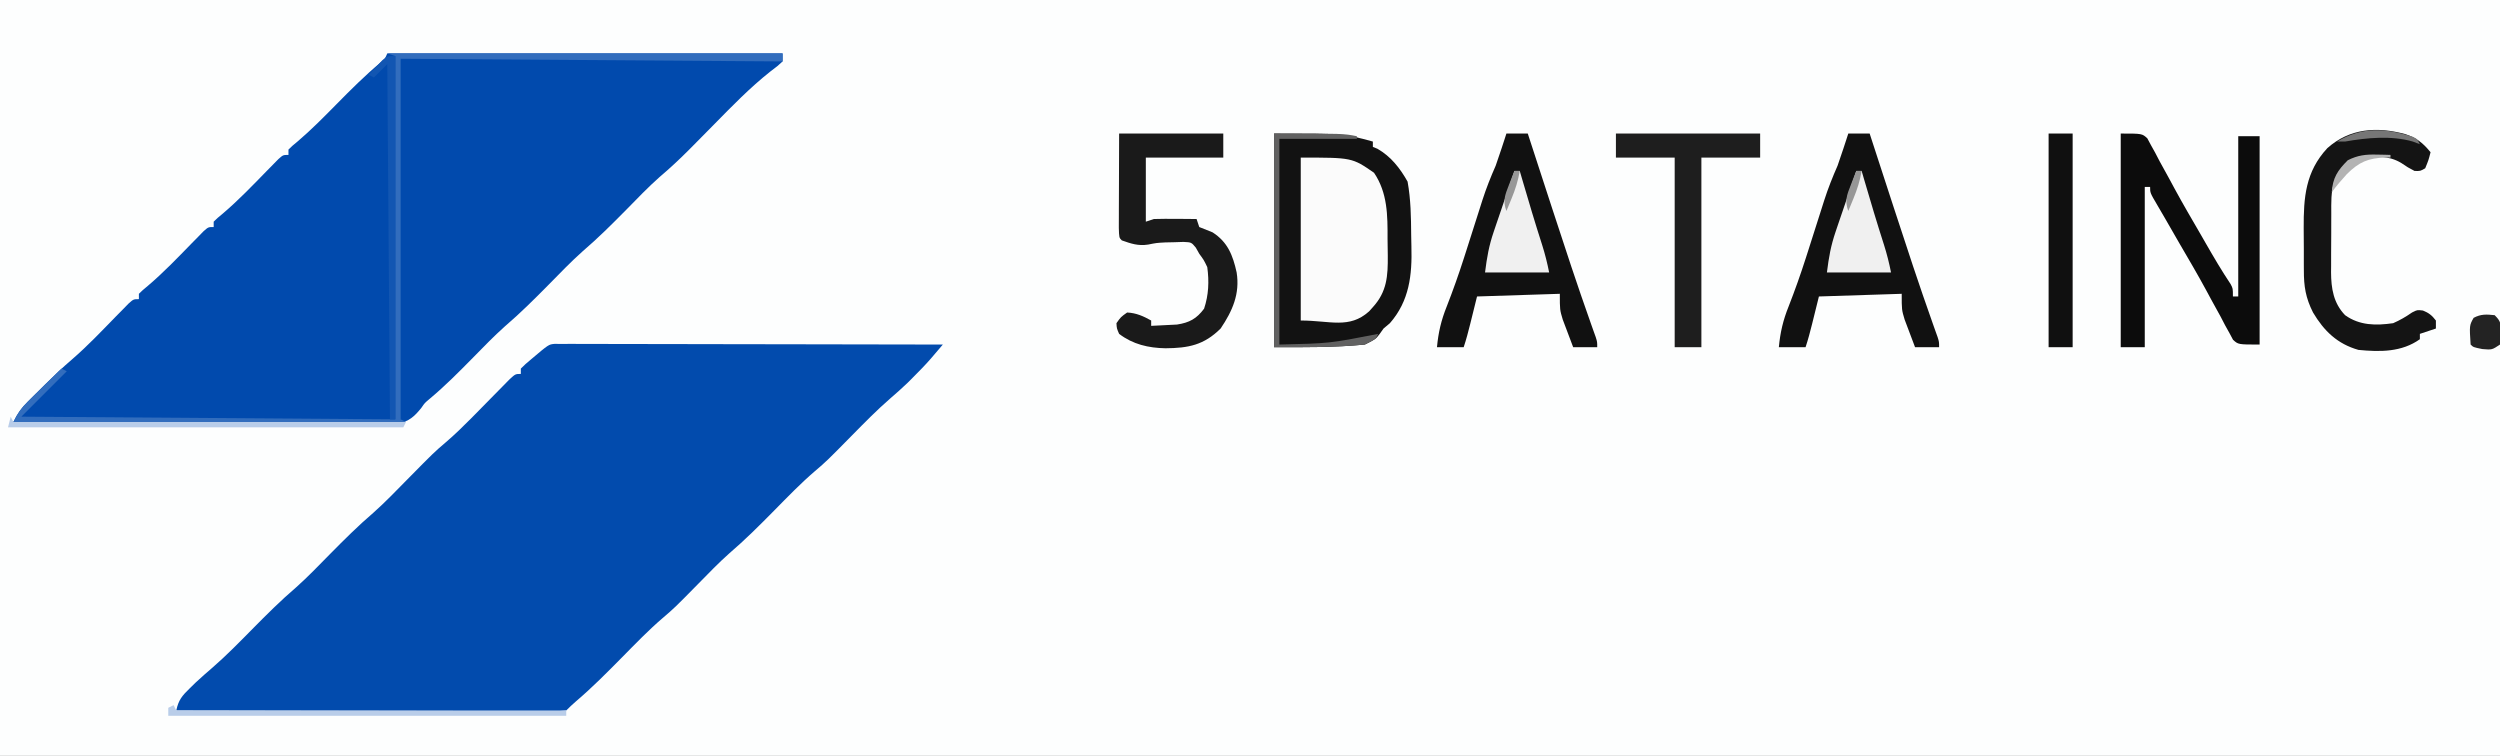
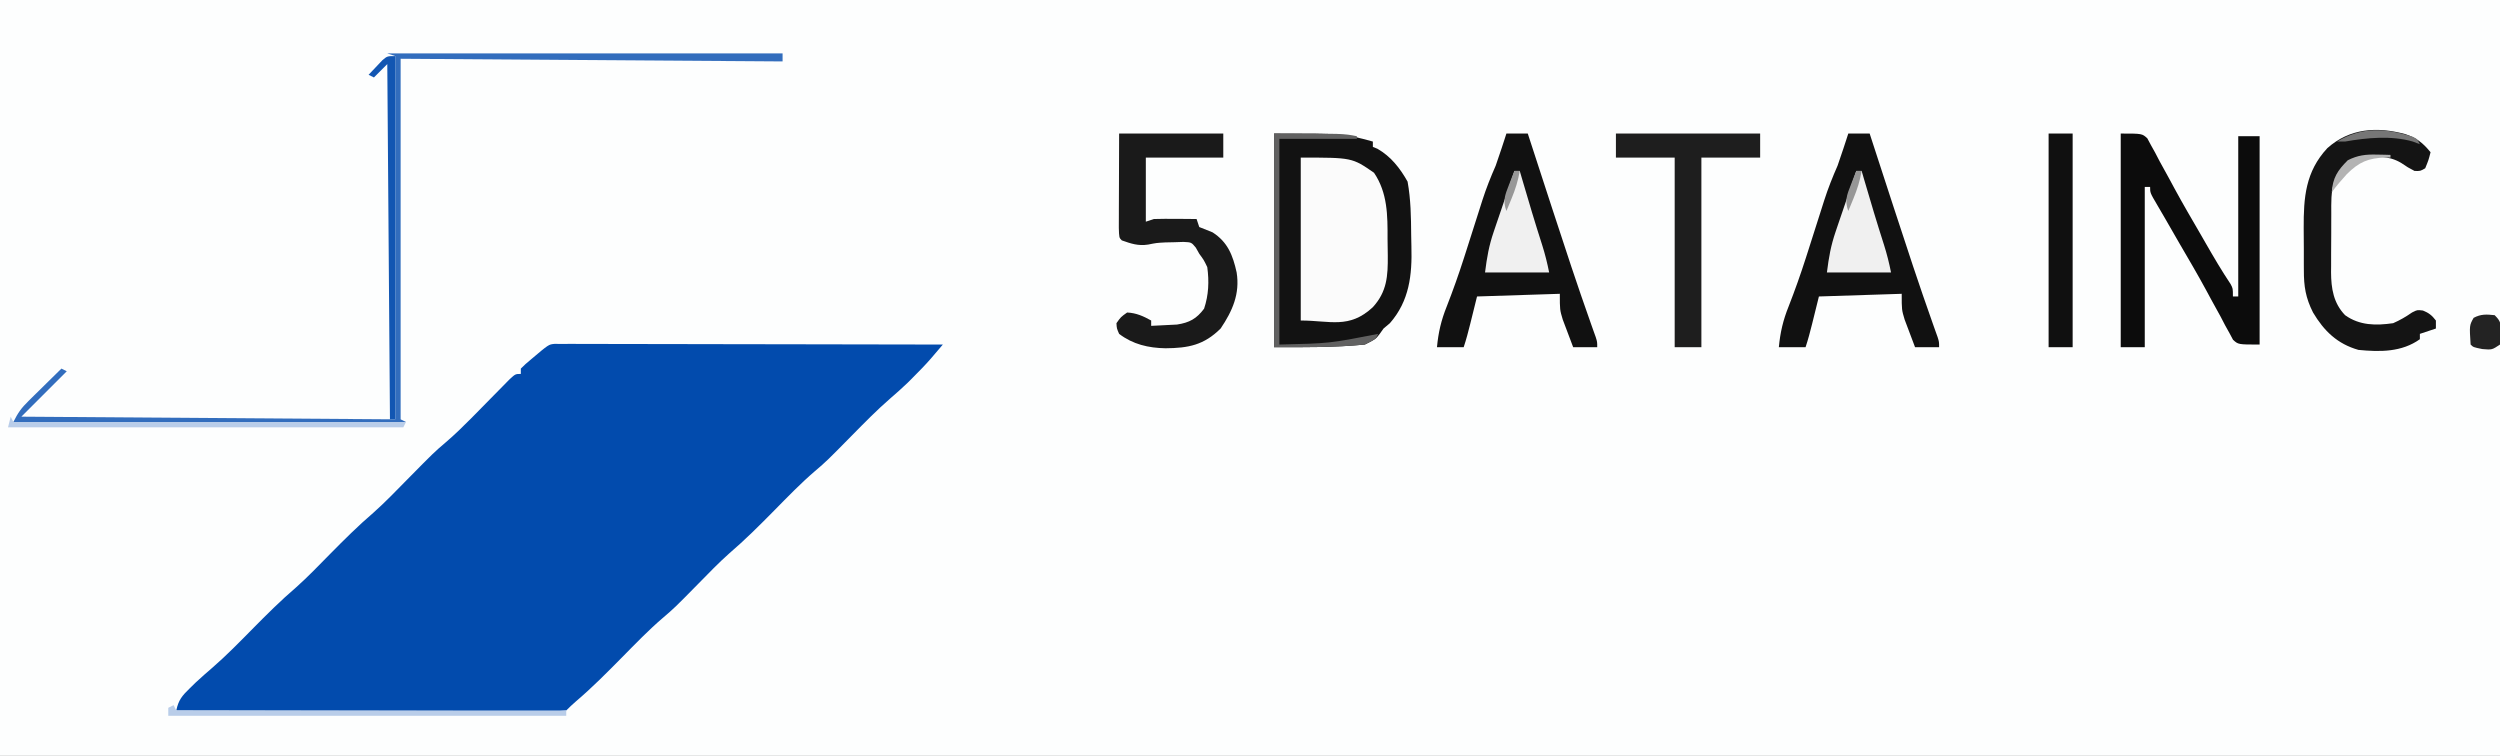
<svg xmlns="http://www.w3.org/2000/svg" version="1.1" width="936" height="283">
  <rect width="100%" height="100%" fill="#333333" stroke="none" />
  <path d="M0 0 C308.88 0 617.76 0 936 0 C936 93.39 936 186.78 936 283 C627.12 283 318.24 283 0 283 C0 189.61 0 96.22 0 0 Z " fill="#FDFEFE" transform="translate(0,0)" />
-   <path d="M0 0 C48.84 0 97.68 0 148 0 C148 0.99 148 1.98 148 3 C146.11 4.748 146.11 4.748 143.418 6.773 C135.793 12.807 129.119 19.699 122.312 26.625 C119.791 29.183 117.267 31.738 114.738 34.289 C114.136 34.897 113.534 35.505 112.913 36.131 C109.377 39.679 105.758 43.051 101.934 46.291 C97.582 50.137 93.576 54.365 89.5 58.5 C84.166 63.911 78.84 69.212 73.068 74.154 C68.685 78.065 64.623 82.318 60.5 86.5 C55.156 91.921 49.819 97.234 44.037 102.186 C39.837 105.927 35.946 109.995 32 114 C26.843 119.235 21.719 124.416 16.082 129.137 C14.016 130.856 14.016 130.856 12.768 132.685 C10.166 135.939 8.156 137.753 4.014 138.638 C0.236 138.862 -3.508 138.867 -7.289 138.795 C-8.738 138.793 -10.187 138.794 -11.637 138.798 C-15.556 138.8 -19.474 138.759 -23.393 138.71 C-27.495 138.666 -31.596 138.662 -35.697 138.654 C-43.457 138.632 -51.216 138.574 -58.975 138.504 C-67.812 138.426 -76.649 138.387 -85.486 138.352 C-103.657 138.279 -121.829 138.156 -140 138 C-138.522 134.908 -137.026 132.779 -134.586 130.355 C-133.567 129.339 -133.567 129.339 -132.527 128.303 C-131.462 127.256 -131.462 127.256 -130.375 126.188 C-129.688 125.501 -129.001 124.815 -128.293 124.107 C-124.983 120.826 -121.633 117.643 -118.094 114.609 C-112.24 109.559 -106.934 103.942 -101.539 98.412 C-100.724 97.586 -99.91 96.761 -99.07 95.91 C-98.336 95.159 -97.601 94.407 -96.844 93.633 C-95 92 -95 92 -93 92 C-93 91.34 -93 90.68 -93 90 C-91.58 88.605 -91.58 88.605 -89.586 86.965 C-83.763 82.015 -78.513 76.526 -73.184 71.057 C-72.414 70.276 -71.644 69.496 -70.852 68.691 C-70.159 67.982 -69.466 67.272 -68.752 66.541 C-67 65 -67 65 -65 65 C-65 64.34 -65 63.68 -65 63 C-63.58 61.605 -63.58 61.605 -61.586 59.965 C-55.763 55.015 -50.513 49.526 -45.184 44.057 C-44.414 43.276 -43.644 42.496 -42.852 41.691 C-42.159 40.982 -41.466 40.272 -40.752 39.541 C-39 38 -39 38 -37 38 C-37 37.34 -37 36.68 -37 36 C-35.602 34.625 -35.602 34.625 -33.625 33 C-28.463 28.61 -23.753 23.825 -19 19 C-13.66 13.579 -8.335 8.262 -2.496 3.375 C-0.877 2.051 -0.877 2.051 0 0 Z " fill="#014AAD" transform="translate(145,20)" />
  <path d="M0 0 C1.09 0.002 2.179 0.004 3.302 0.006 C4.55 0.003 5.798 0 7.084 -0.003 C8.474 0.004 9.865 0.012 11.256 0.019 C12.714 0.02 14.172 0.019 15.631 0.018 C19.597 0.018 23.564 0.029 27.531 0.043 C31.673 0.056 35.816 0.057 39.959 0.059 C47.807 0.066 55.655 0.082 63.503 0.102 C72.437 0.124 81.37 0.135 90.303 0.145 C108.683 0.166 127.063 0.202 145.443 0.246 C144.495 1.359 143.547 2.471 142.598 3.582 C142.07 4.201 141.542 4.82 140.998 5.458 C138.946 7.817 136.782 10.039 134.568 12.246 C133.786 13.03 133.005 13.814 132.2 14.621 C130.089 16.631 127.957 18.538 125.747 20.434 C120.73 24.79 116.103 29.515 111.443 34.246 C101.957 43.876 101.957 43.876 97.505 47.684 C92.195 52.237 87.35 57.269 82.443 62.246 C76.924 67.844 71.408 73.367 65.431 78.48 C61.418 82.044 57.705 85.923 53.943 89.746 C44.988 98.844 44.988 98.844 40.536 102.652 C35.217 107.218 30.36 112.258 25.443 117.246 C19.786 122.984 14.145 128.682 8.001 133.906 C6.768 134.967 5.593 136.096 4.443 137.246 C1.916 137.492 1.916 137.492 -1.341 137.487 C-2.572 137.489 -3.803 137.492 -5.072 137.495 C-6.443 137.488 -7.815 137.481 -9.187 137.473 C-10.626 137.473 -12.064 137.473 -13.503 137.474 C-17.416 137.475 -21.329 137.463 -25.242 137.449 C-29.329 137.436 -33.415 137.435 -37.502 137.433 C-45.244 137.427 -52.985 137.41 -60.727 137.39 C-69.54 137.368 -78.352 137.357 -87.165 137.347 C-105.296 137.326 -123.427 137.291 -141.557 137.246 C-140.748 133.355 -139.374 131.714 -136.495 128.934 C-135.761 128.216 -135.028 127.498 -134.272 126.758 C-132.182 124.823 -130.066 122.962 -127.905 121.109 C-122.699 116.579 -117.9 111.658 -113.057 106.746 C-107.723 101.336 -102.397 96.034 -96.626 91.092 C-92.243 87.181 -88.18 82.928 -84.057 78.746 C-78.723 73.336 -73.397 68.034 -67.626 63.092 C-63.243 59.181 -59.18 54.928 -55.057 50.746 C-45.04 40.585 -45.04 40.585 -40.612 36.805 C-37.262 33.937 -34.132 30.884 -31.034 27.75 C-30.557 27.267 -30.079 26.784 -29.588 26.287 C-27.611 24.282 -25.637 22.274 -23.668 20.261 C-22.211 18.774 -20.748 17.293 -19.284 15.813 C-18.424 14.935 -17.563 14.058 -16.677 13.155 C-14.557 11.246 -14.557 11.246 -12.557 11.246 C-12.557 10.586 -12.557 9.926 -12.557 9.246 C-10.878 7.59 -10.878 7.59 -8.682 5.746 C-2.132 0.205 -2.132 0.205 0 0 Z " fill="#024BAD" transform="translate(207.557,128.754)" />
  <path d="M0 0 C26 0 26 0 37 3 C37 3.66 37 4.32 37 5 C37.557 5.227 38.114 5.454 38.688 5.688 C43.718 8.542 47.207 13.012 50 18 C51.215 24.675 51.291 31.351 51.35 38.114 C51.367 39.487 51.394 40.861 51.432 42.235 C51.728 52.947 50.691 62.639 43.375 71 C42.199 71.99 42.199 71.99 41 73 C40.227 74.083 40.227 74.083 39.438 75.188 C38 77 38 77 34 79 C22.718 80.128 11.338 80 0 80 C0 53.6 0 27.2 0 0 Z " fill="#121212" transform="translate(477,50)" />
  <path d="M0 0 C2.64 0 5.28 0 8 0 C8.193 0.594 8.386 1.187 8.585 1.799 C11.032 9.326 13.484 16.851 15.938 24.375 C16.325 25.565 16.713 26.755 17.113 27.981 C21.831 42.44 26.565 56.886 31.662 71.216 C31.981 72.117 32.3 73.017 32.629 73.945 C32.898 74.693 33.167 75.441 33.444 76.211 C34 78 34 78 34 80 C31.03 80 28.06 80 25 80 C24.155 77.796 23.324 75.588 22.5 73.375 C22.036 72.145 21.572 70.915 21.094 69.648 C20 66 20 66 20 60 C4.655 60.495 4.655 60.495 -11 61 C-12.273 66.13 -12.273 66.13 -13.543 71.261 C-14.278 74.212 -15.038 77.114 -16 80 C-19.3 80 -22.6 80 -26 80 C-25.477 74.433 -24.423 69.924 -22.324 64.691 C-19.987 58.713 -17.854 52.703 -15.895 46.59 C-15.64 45.798 -15.386 45.007 -15.124 44.192 C-14.351 41.774 -13.581 39.356 -12.812 36.938 C-12.03 34.477 -11.246 32.017 -10.458 29.558 C-9.974 28.048 -9.493 26.537 -9.016 25.024 C-7.583 20.552 -5.89 16.299 -4 12 C-3.246 9.863 -2.515 7.717 -1.812 5.562 C-1.468 4.512 -1.124 3.461 -0.77 2.379 C-0.389 1.201 -0.389 1.201 0 0 Z " fill="#111111" transform="translate(692,50)" />
  <path d="M0 0 C2.64 0 5.28 0 8 0 C8.193 0.594 8.386 1.187 8.585 1.799 C11.032 9.326 13.484 16.851 15.938 24.375 C16.325 25.565 16.713 26.755 17.113 27.981 C21.831 42.44 26.565 56.886 31.662 71.216 C31.981 72.117 32.3 73.017 32.629 73.945 C32.898 74.693 33.167 75.441 33.444 76.211 C34 78 34 78 34 80 C31.03 80 28.06 80 25 80 C24.155 77.796 23.324 75.588 22.5 73.375 C22.036 72.145 21.572 70.915 21.094 69.648 C20 66 20 66 20 60 C4.655 60.495 4.655 60.495 -11 61 C-12.273 66.13 -12.273 66.13 -13.543 71.261 C-14.278 74.212 -15.038 77.114 -16 80 C-19.3 80 -22.6 80 -26 80 C-25.477 74.433 -24.423 69.924 -22.324 64.691 C-19.987 58.713 -17.854 52.703 -15.895 46.59 C-15.64 45.798 -15.386 45.007 -15.124 44.192 C-14.351 41.774 -13.581 39.356 -12.812 36.938 C-12.03 34.477 -11.246 32.017 -10.458 29.558 C-9.974 28.048 -9.493 26.537 -9.016 25.024 C-7.583 20.552 -5.89 16.299 -4 12 C-3.246 9.863 -2.515 7.717 -1.812 5.562 C-1.468 4.512 -1.124 3.461 -0.77 2.379 C-0.389 1.201 -0.389 1.201 0 0 Z " fill="#111111" transform="translate(564,50)" />
  <path d="M0 0 C8 0 8 0 9.955 1.791 C10.404 2.631 10.854 3.47 11.316 4.336 C11.846 5.286 12.375 6.236 12.92 7.215 C13.462 8.258 14.004 9.301 14.562 10.375 C15.77 12.571 16.979 14.766 18.188 16.961 C18.808 18.112 19.428 19.263 20.066 20.448 C23.27 26.372 26.683 32.176 30.062 38 C30.681 39.078 31.3 40.156 31.938 41.267 C34.883 46.396 37.858 51.463 41.15 56.379 C42 58 42 58 42 61 C42.66 61 43.32 61 44 61 C44 41.2 44 21.4 44 1 C46.64 1 49.28 1 52 1 C52 26.74 52 52.48 52 79 C44 79 44 79 42.045 77.209 C41.596 76.369 41.146 75.53 40.684 74.664 C40.154 73.714 39.625 72.764 39.08 71.785 C38.538 70.742 37.996 69.699 37.438 68.625 C36.231 66.431 35.024 64.237 33.816 62.043 C33.197 60.892 32.577 59.742 31.938 58.556 C28.719 52.607 25.277 46.784 21.875 40.938 C20.083 37.834 18.295 34.728 16.511 31.621 C15.577 30 14.636 28.384 13.685 26.774 C11 22.208 11 22.208 11 20 C10.34 20 9.68 20 9 20 C9 39.8 9 59.6 9 80 C6.03 80 3.06 80 0 80 C0 53.6 0 27.2 0 0 Z " fill="#0C0C0C" transform="translate(794,50)" />
-   <path d="M0 0 C19.222 0 19.222 0 27.438 5.688 C32.539 13.237 32.53 21.698 32.501 30.484 C32.5 32.563 32.542 34.638 32.586 36.717 C32.654 44.313 32.286 50.208 27 56 C26.299 56.78 26.299 56.78 25.584 57.576 C18.138 64.269 10.945 61 0 61 C0 40.87 0 20.74 0 0 Z " fill="#FBFBFB" transform="translate(487,59)" />
+   <path d="M0 0 C19.222 0 19.222 0 27.438 5.688 C32.539 13.237 32.53 21.698 32.501 30.484 C32.5 32.563 32.542 34.638 32.586 36.717 C32.654 44.313 32.286 50.208 27 56 C18.138 64.269 10.945 61 0 61 C0 40.87 0 20.74 0 0 Z " fill="#FBFBFB" transform="translate(487,59)" />
  <path d="M0 0 C12.87 0 25.74 0 39 0 C39 2.97 39 5.94 39 9 C29.43 9 19.86 9 10 9 C10 16.92 10 24.84 10 33 C11.485 32.505 11.485 32.505 13 32 C15.739 31.929 18.45 31.906 21.188 31.938 C21.937 31.942 22.687 31.947 23.459 31.951 C25.306 31.963 27.153 31.981 29 32 C29.33 32.99 29.66 33.98 30 35 C31.657 35.69 33.326 36.353 35 37 C40.675 40.648 42.584 45.596 44 52 C45.274 60.001 42.446 66.41 38 73 C31.746 79.218 25.914 80.326 17.347 80.392 C10.986 80.274 5.156 78.942 0 75 C-0.887 72.973 -0.887 72.973 -1 71 C0.625 68.688 0.625 68.688 3 67 C6.416 67.171 9.034 68.352 12 70 C12 70.66 12 71.32 12 72 C14.063 71.912 16.126 71.804 18.188 71.688 C19.336 71.629 20.485 71.571 21.668 71.512 C26.319 70.797 29.008 69.335 31.812 65.562 C33.523 60.43 33.736 55.359 33 50 C31.725 47.35 31.725 47.35 30 45 C29.573 44.243 29.147 43.487 28.707 42.707 C27.05 40.71 27.05 40.71 24.074 40.574 C22.957 40.612 21.839 40.649 20.688 40.688 C19.578 40.712 18.468 40.736 17.324 40.762 C14.009 40.94 14.009 40.94 10.82 41.574 C7.12 42.133 4.493 41.233 1 40 C0 39 0 39 -0.114 35.306 C-0.113 33.661 -0.108 32.016 -0.098 30.371 C-0.097 29.605 -0.096 28.84 -0.095 28.051 C-0.089 25.18 -0.075 22.309 -0.062 19.438 C-0.042 13.023 -0.021 6.609 0 0 Z " fill="#1A1A1A" transform="translate(419,50)" />
  <path d="M0 0 C4.286 1.452 6.667 3.319 9.5 6.812 C8.75 9.75 8.75 9.75 7.5 12.812 C5.688 13.875 5.688 13.875 3.5 13.812 C1 12.5 1 12.5 -1.5 10.812 C-6.273 7.965 -11.097 8.318 -16.5 8.812 C-21.741 10.528 -23.862 13.025 -26.5 17.812 C-27.876 21.716 -27.662 25.78 -27.668 29.867 C-27.671 30.646 -27.675 31.426 -27.678 32.228 C-27.683 33.874 -27.685 35.52 -27.685 37.166 C-27.687 39.672 -27.706 42.177 -27.725 44.684 C-27.728 46.286 -27.73 47.889 -27.73 49.492 C-27.738 50.236 -27.745 50.98 -27.752 51.747 C-27.726 57.824 -26.834 63.323 -22.5 67.812 C-17.073 71.709 -10.92 71.744 -4.5 70.812 C-1.927 69.68 0.261 68.417 2.562 66.809 C4.5 65.812 4.5 65.812 6.641 66.074 C8.884 66.965 10.03 67.902 11.5 69.812 C11.5 70.802 11.5 71.793 11.5 72.812 C8.53 73.802 8.53 73.802 5.5 74.812 C5.5 75.472 5.5 76.132 5.5 76.812 C-1.301 81.671 -9.423 81.612 -17.5 80.812 C-25.383 78.577 -30.37 73.758 -34.5 66.812 C-37.266 61.332 -37.956 57.049 -37.934 50.949 C-37.939 50.117 -37.944 49.285 -37.949 48.428 C-37.956 46.676 -37.955 44.923 -37.946 43.171 C-37.938 40.518 -37.966 37.866 -37.998 35.213 C-38.046 23.717 -37.332 14.106 -29.152 5.281 C-20.753 -2.185 -10.612 -2.829 0 0 Z " fill="#141414" transform="translate(900.5,50.188)" />
  <path d="M0 0 C17.82 0 35.64 0 54 0 C54 2.97 54 5.94 54 9 C46.74 9 39.48 9 32 9 C32 32.43 32 55.86 32 80 C28.7 80 25.4 80 22 80 C22 56.57 22 33.14 22 9 C14.74 9 7.48 9 0 9 C0 6.03 0 3.06 0 0 Z " fill="#1E1E1E" transform="translate(605,50)" />
  <path d="M0 0 C48.84 0 97.68 0 148 0 C148 0.99 148 1.98 148 3 C77.215 2.505 77.215 2.505 5 2 C5 46.55 5 91.1 5 137 C5.66 137.33 6.32 137.66 7 138 C-41.51 138 -90.02 138 -140 138 C-138.234 134.469 -137.025 132.787 -134.305 130.109 C-133.232 129.046 -133.232 129.046 -132.137 127.961 C-131.39 127.231 -130.644 126.502 -129.875 125.75 C-129.121 125.005 -128.367 124.26 -127.59 123.492 C-125.731 121.657 -123.868 119.826 -122 118 C-121.34 118.33 -120.68 118.66 -120 119 C-125.61 124.61 -131.22 130.22 -137 136 C-67.7 136.495 -67.7 136.495 3 137 C3 92.12 3 47.24 3 1 C2.01 0.67 1.02 0.34 0 0 Z " fill="#326DBD" transform="translate(145,20)" />
  <path d="M0 0 C2.97 0 5.94 0 9 0 C9 26.4 9 52.8 9 80 C6.03 80 3.06 80 0 80 C0 53.6 0 27.2 0 0 Z " fill="#101010" transform="translate(767,50)" />
  <path d="M0 0 C0.66 0 1.32 0 2 0 C2.303 1.042 2.606 2.083 2.918 3.156 C5.318 11.378 7.766 19.578 10.387 27.732 C11.479 31.165 12.29 34.45 13 38 C5.08 38 -2.84 38 -11 38 C-10.274 32.193 -9.543 28.025 -7.715 22.656 C-7.494 22.002 -7.274 21.347 -7.047 20.673 C-6.351 18.613 -5.644 16.556 -4.938 14.5 C-4.46 13.091 -3.982 11.683 -3.506 10.273 C-2.345 6.846 -1.175 3.422 0 0 Z " fill="#F0F0F0" transform="translate(695,64)" />
  <path d="M0 0 C0.66 0 1.32 0 2 0 C2.303 1.042 2.606 2.083 2.918 3.156 C5.318 11.378 7.766 19.578 10.387 27.732 C11.479 31.165 12.29 34.45 13 38 C5.08 38 -2.84 38 -11 38 C-10.274 32.193 -9.543 28.025 -7.715 22.656 C-7.494 22.002 -7.274 21.347 -7.047 20.673 C-6.351 18.613 -5.644 16.556 -4.938 14.5 C-4.46 13.091 -3.982 11.683 -3.506 10.273 C-2.345 6.846 -1.175 3.422 0 0 Z " fill="#F0F0F0" transform="translate(567,64)" />
  <path d="M0 0 C0.33 0.66 0.66 1.32 1 2 C49.18 2 97.36 2 147 2 C147 2.66 147 3.32 147 4 C97.83 4 48.66 4 -2 4 C-2 3.01 -2 2.02 -2 1 C-1.34 0.67 -0.68 0.34 0 0 Z " fill="#B9CDE9" transform="translate(65,264)" />
  <path d="M0 0 C0.33 0.66 0.66 1.32 1 2 C49.51 2 98.02 2 148 2 C147.67 2.66 147.34 3.32 147 4 C98.16 4 49.32 4 -1 4 C-0.67 2.68 -0.34 1.36 0 0 Z " fill="#B9CDE9" transform="translate(4,156)" />
  <path d="M0 0 C0 44.88 0 89.76 0 136 C-0.66 136 -1.32 136 -2 136 C-2.33 92.11 -2.66 48.22 -3 3 C-4.65 4.65 -6.3 6.3 -8 8 C-8.66 7.67 -9.32 7.34 -10 7 C-8.905 5.824 -7.799 4.66 -6.688 3.5 C-6.073 2.85 -5.458 2.201 -4.824 1.531 C-3 0 -3 0 0 0 Z " fill="#1256B2" transform="translate(148,21)" />
  <path d="M0 0 C26 0 26 0 31 1 C31 1.33 31 1.66 31 2 C21.43 2 11.86 2 2 2 C2 27.41 2 52.82 2 79 C20.805 78.562 20.805 78.562 39 75 C38 77 38 77 34 79 C22.718 80.128 11.338 80 0 80 C0 53.6 0 27.2 0 0 Z " fill="#616161" transform="translate(477,50)" />
  <path d="M0 0 C2.425 2.425 2.296 3.172 2.312 6.5 C2.338 7.691 2.338 7.691 2.363 8.906 C2.243 9.597 2.124 10.288 2 11 C-1 13 -1 13 -4.625 12.688 C-8 12 -8 12 -9 11 C-9.463 3.823 -9.463 3.823 -7.875 1 C-5.144 -0.457 -3.04 -0.323 0 0 Z " fill="#232323" transform="translate(934,118)" />
  <path d="M0 0 C1.828 0.852 1.828 0.852 2.828 2.852 C1.962 2.522 1.096 2.192 0.203 1.852 C-7.827 -0.459 -17.026 0.403 -25.172 1.852 C-26.162 1.852 -27.152 1.852 -28.172 1.852 C-19.018 -3.689 -10.165 -3.246 0 0 Z " fill="#767676" transform="translate(903.172,51.148)" />
  <path d="M0 0 C1.464 0.027 1.464 0.027 2.957 0.055 C3.693 0.078 4.429 0.101 5.188 0.125 C5.188 0.455 5.188 0.785 5.188 1.125 C4.558 1.116 3.929 1.107 3.281 1.098 C-3.17 1.321 -6.517 2.753 -11.117 7.27 C-13.133 9.476 -15.054 11.707 -16.812 14.125 C-16.424 8.682 -14.647 5.959 -10.812 2.125 C-7.096 0.251 -4.135 -0.1 0 0 Z " fill="#B3B3B3" transform="translate(889.812,57.875)" />
  <path d="M0 0 C0.66 0 1.32 0 2 0 C1.373 3.662 0.355 6.882 -1.062 10.312 C-1.425 11.196 -1.787 12.079 -2.16 12.988 C-2.437 13.652 -2.714 14.316 -3 15 C-4.434 11.212 -3.51 8.935 -2.062 5.25 C-1.492 3.773 -1.492 3.773 -0.91 2.266 C-0.61 1.518 -0.309 0.77 0 0 Z " fill="#979797" transform="translate(695,64)" />
  <path d="M0 0 C0.66 0 1.32 0 2 0 C1.373 3.662 0.355 6.882 -1.062 10.312 C-1.425 11.196 -1.787 12.079 -2.16 12.988 C-2.437 13.652 -2.714 14.316 -3 15 C-4.434 11.212 -3.51 8.935 -2.062 5.25 C-1.492 3.773 -1.492 3.773 -0.91 2.266 C-0.61 1.518 -0.309 0.77 0 0 Z " fill="#979797" transform="translate(567,64)" />
</svg>